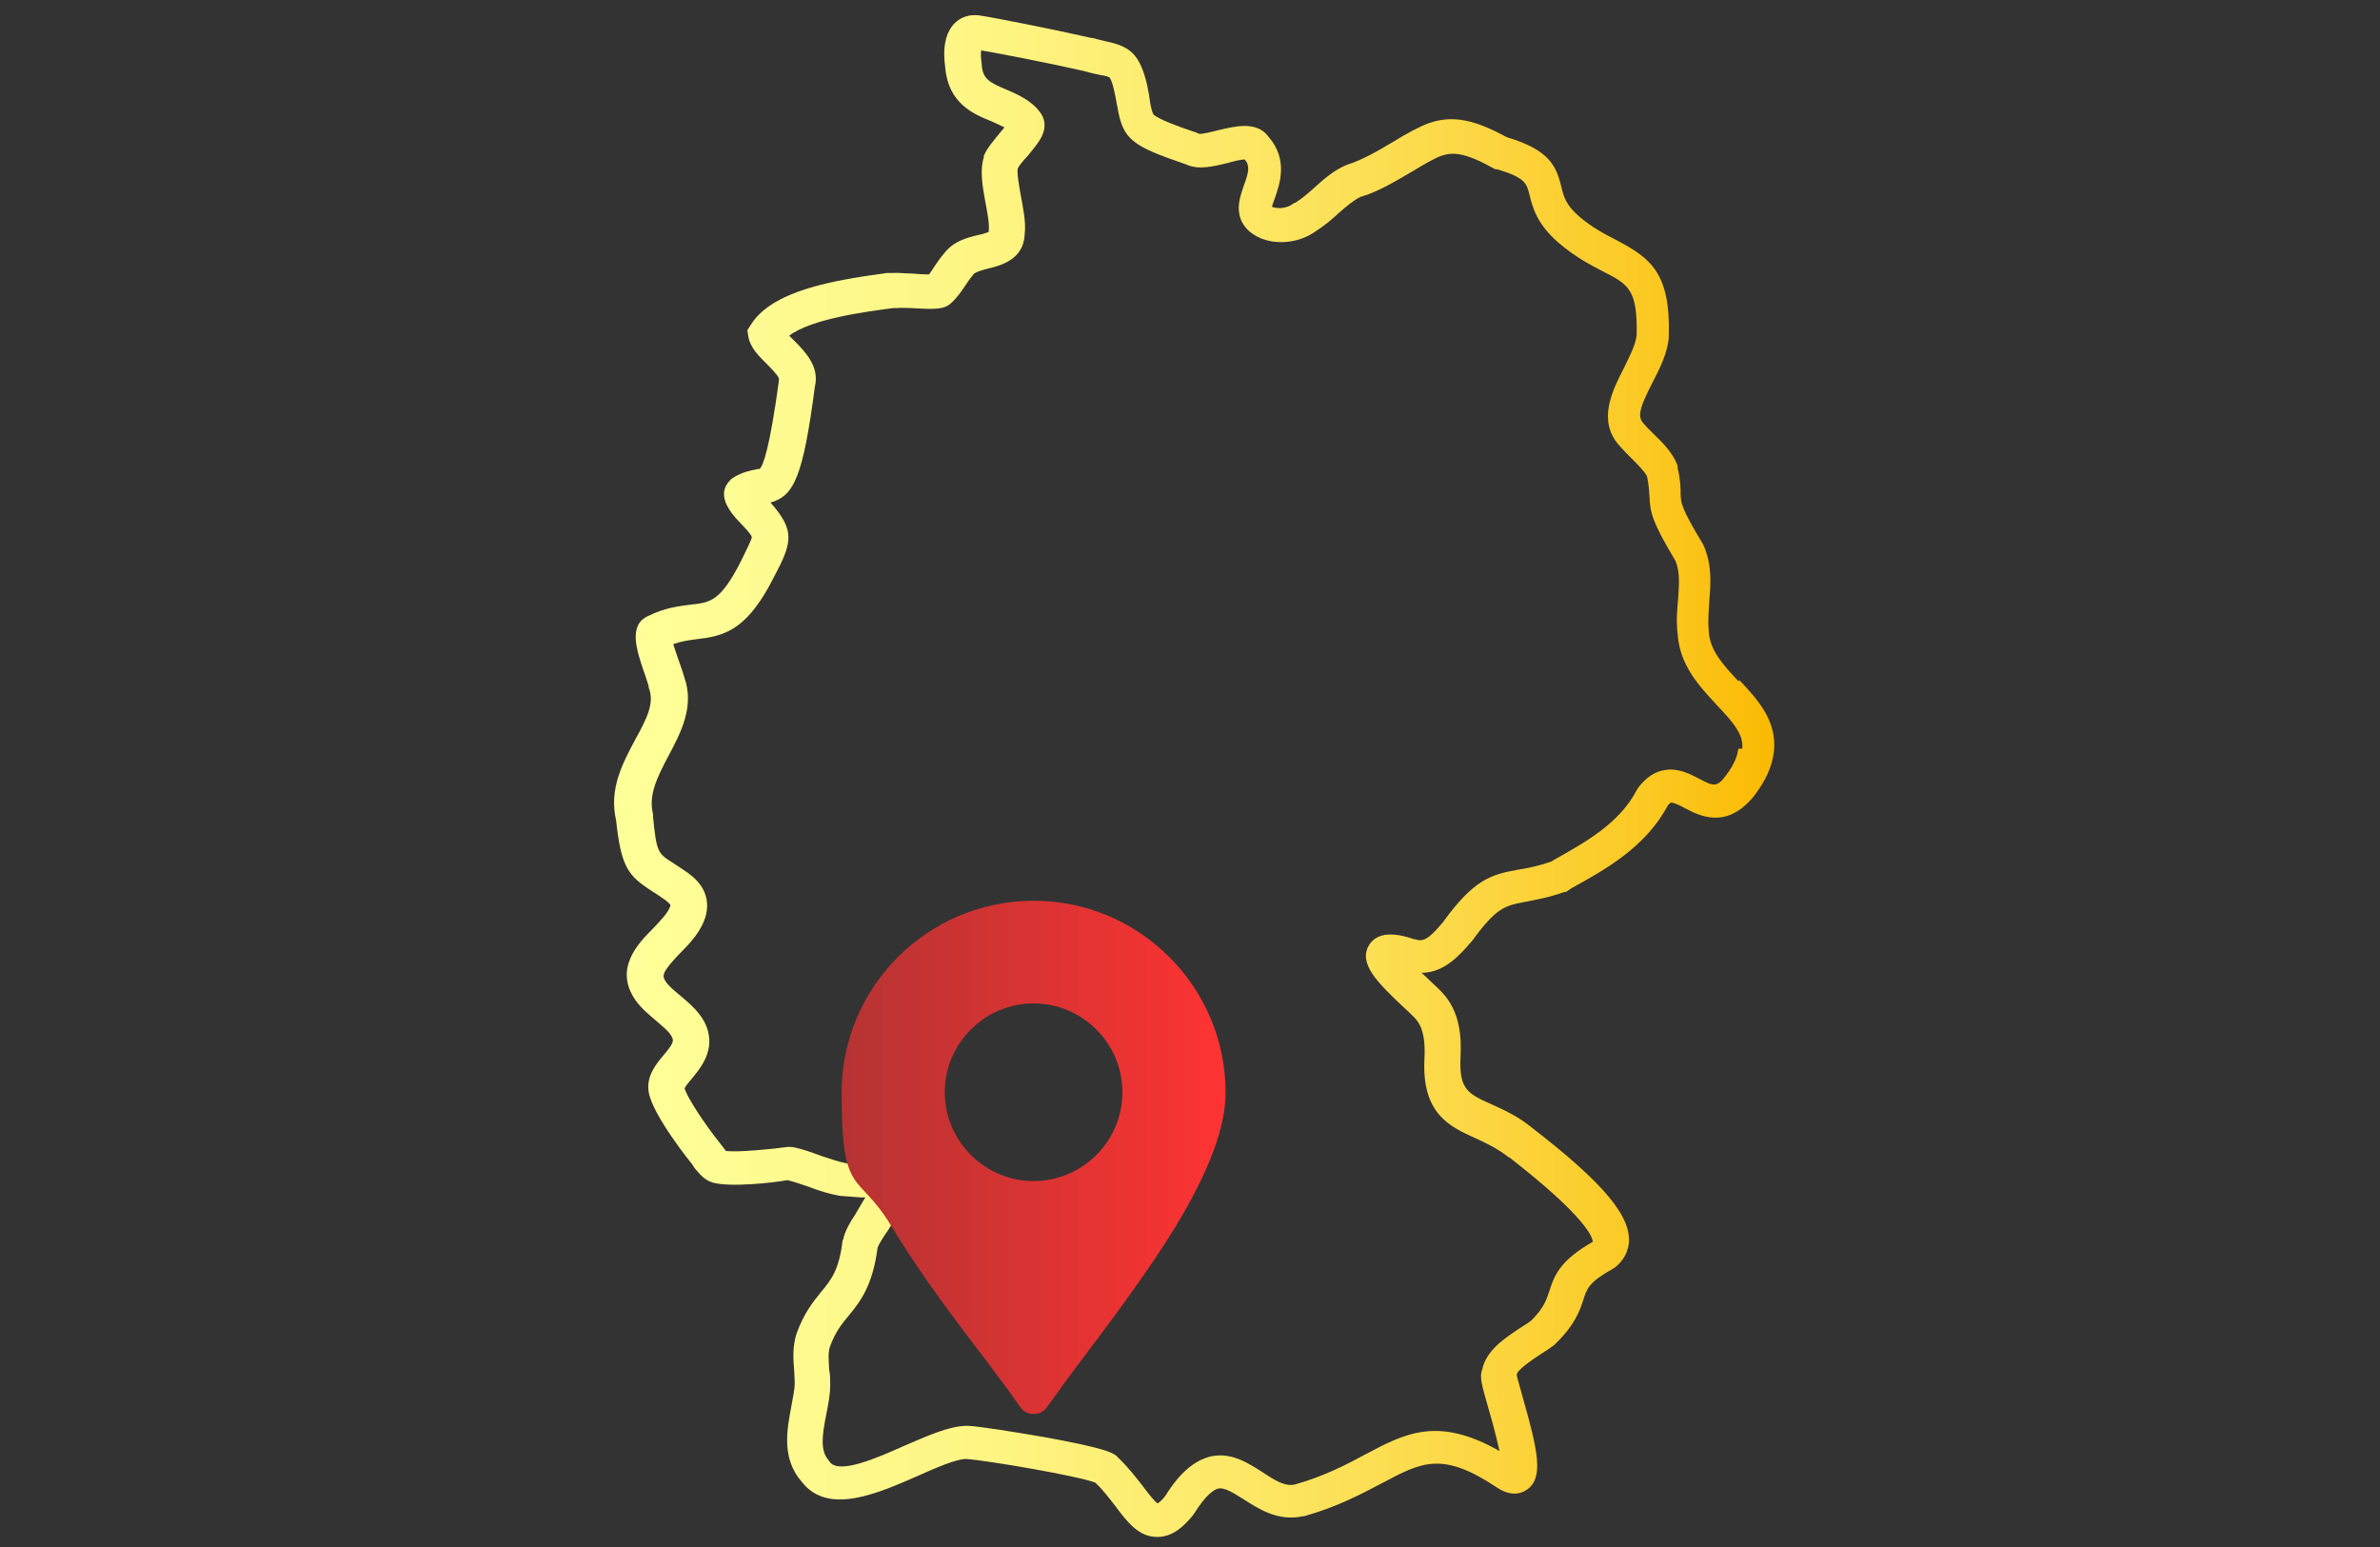
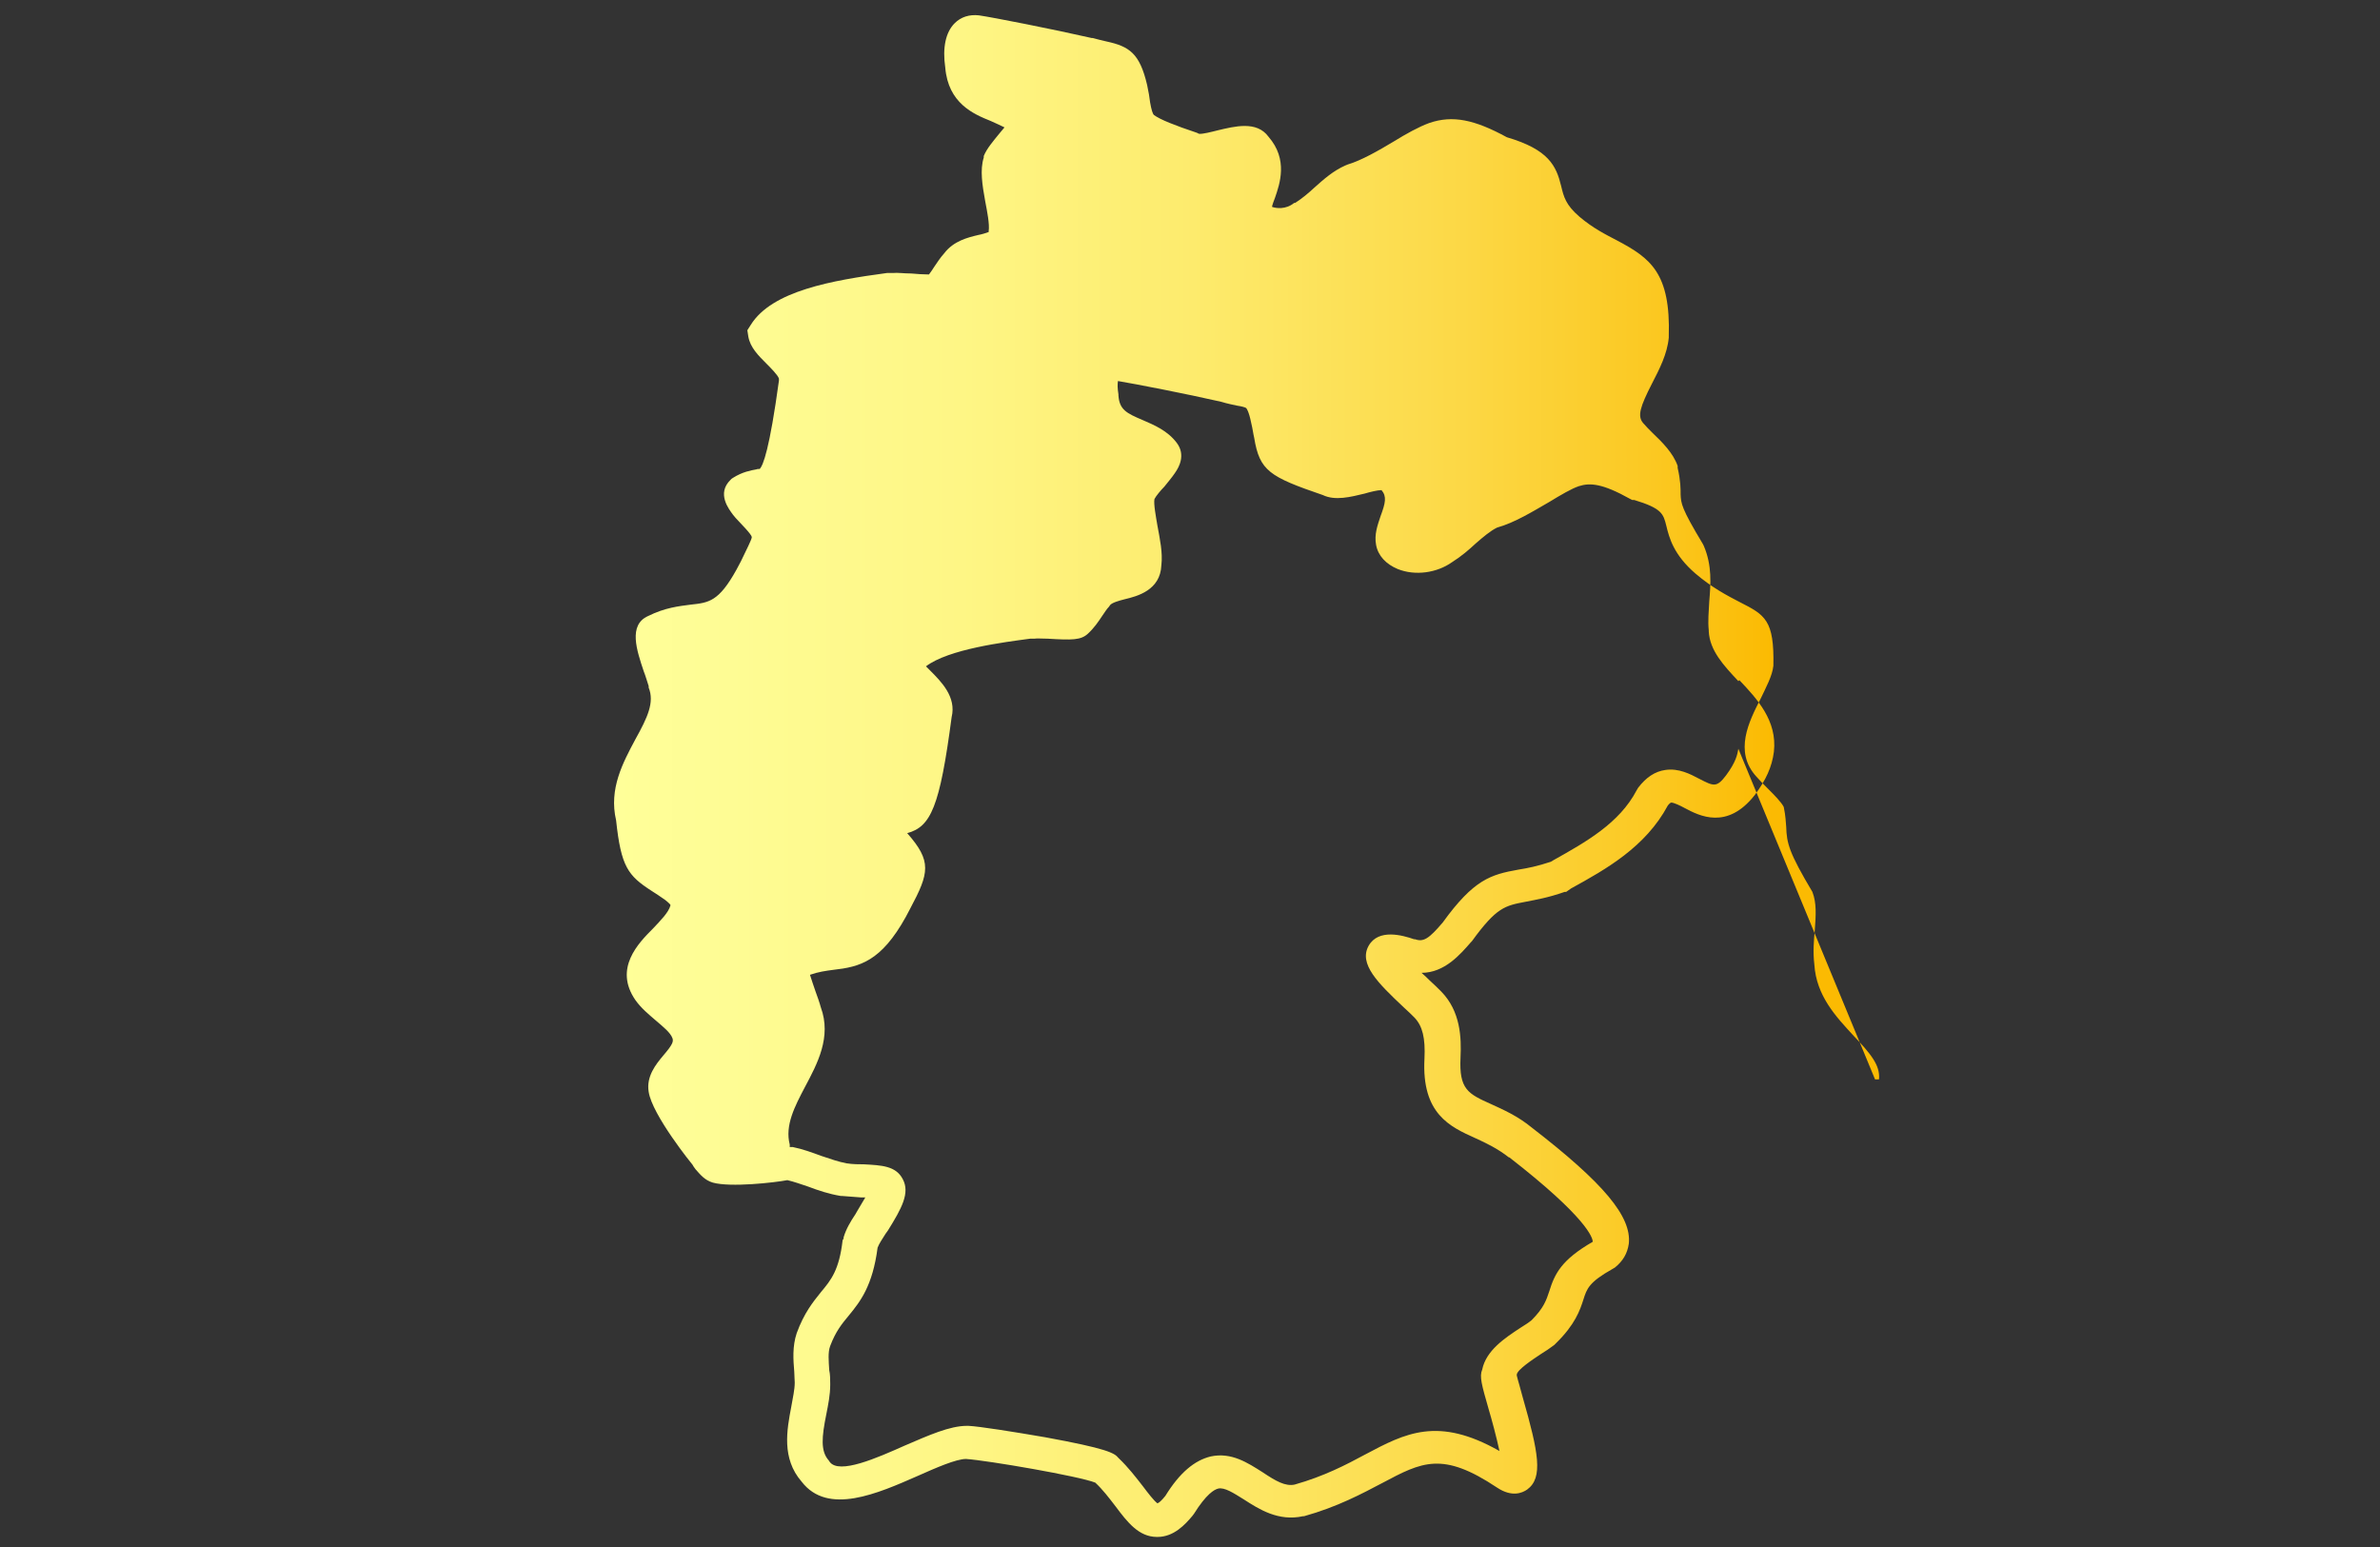
<svg xmlns="http://www.w3.org/2000/svg" id="Ebene_1" data-name="Ebene 1" viewBox="0 0 200 130">
  <rect x="0" y="0" width="200" height="130" fill="#333333" stroke="none" />
  <defs>
    <style>
      .cls-1 {
        fill: url(#Unbenannter_Verlauf_2);
      }

      .cls-1, .cls-2 {
        stroke-width: 0px;
      }

      .cls-2 {
        fill: url(#Unbenannter_Verlauf);
      }
    </style>
    <linearGradient id="Unbenannter_Verlauf" data-name="Unbenannter Verlauf" x1="51.6" y1="64.277" x2="148.98" y2="64.277" gradientTransform="translate(0 129.49) scale(1 -1)" gradientUnits="userSpaceOnUse">
      <stop offset="0" stop-color="#ff9" />
      <stop offset=".1" stop-color="#fefc94" />
      <stop offset=".3" stop-color="#fef685" />
      <stop offset=".5" stop-color="#fdeb6d" />
      <stop offset=".7" stop-color="#fcdb4c" />
      <stop offset=".9" stop-color="#fbc821" />
      <stop offset="1" stop-color="#fbba02" />
    </linearGradient>
    <linearGradient id="Unbenannter_Verlauf_2" data-name="Unbenannter Verlauf 2" x1="70.765" y1="32.23" x2="103.239" y2="32.23" gradientTransform="translate(0 129.49) scale(1 -1)" gradientUnits="userSpaceOnUse">
      <stop offset="0" stop-color="#b63333" />
      <stop offset="1" stop-color="#f33" />
    </linearGradient>
  </defs>
  <g id="Layer_1" data-name="Layer 1">
-     <path class="cls-2" d="M146.081,57.238c-1.244-1.327-2.405-2.571-2.488-4.189v-.083c-.083-.788,0-1.576.041-2.405.124-1.493.249-3.028-.456-4.687l-.083-.166c-1.825-3.028-1.825-3.401-1.866-4.147,0-.498,0-1.161-.249-2.24v-.166c-.373-1.078-1.286-1.991-2.115-2.779-.29-.29-.581-.581-.788-.829h0c-.498-.581-.249-1.369.747-3.318.622-1.203,1.286-2.488,1.41-3.857v-.083c.166-5.35-1.535-6.594-4.355-8.087-.954-.498-2.032-1.037-3.152-1.991-1.161-.995-1.327-1.7-1.535-2.571-.415-1.7-1.037-3.069-4.562-4.106-2.737-1.493-4.562-1.866-6.511-1.203-.912.332-1.949.912-3.028,1.576-1.244.747-2.696,1.576-3.816,1.908l-.207.083c-1.037.456-1.825,1.161-2.613,1.866-.539.498-1.037.912-1.617,1.286h-.083c-.705.581-1.535.456-1.866.332.041-.207.166-.539.249-.747.415-1.203,1.12-3.235-.539-5.143-.995-1.369-2.862-.871-4.272-.539-.498.124-1.286.332-1.576.29l-.166-.083c-1.866-.622-3.111-1.12-3.608-1.493q-.166-.124-.332-1.078c-.041-.373-.124-.871-.249-1.452-.622-2.654-1.493-3.235-3.401-3.65-.332-.083-.747-.166-1.161-.29h-.083c-3.276-.747-8.336-1.742-9.497-1.908-.788-.083-1.493.124-2.032.664-.747.747-1.037,2.032-.788,3.733.249,2.986,2.364,3.899,3.816,4.479.456.207.829.373,1.161.539-.124.166-.29.332-.415.498-.539.664-1.078,1.286-1.327,1.908v.124c-.332,1.037-.124,2.323.124,3.691.166.871.373,1.908.29,2.488v.083c-.207.083-.622.207-.871.249-.871.207-2.074.498-2.862,1.535-.332.373-.581.747-.829,1.12-.166.249-.29.456-.456.664h0c-.415,0-1.078-.041-1.493-.083-.622,0-1.161-.083-1.535-.041h-.498c-4.604.622-9.663,1.493-11.447,4.355l-.29.456.083.539c.166.912.829,1.576,1.535,2.281.332.332.954.954,1.037,1.244v.166c-.788,5.765-1.327,7.133-1.617,7.424-.041,0-.207,0-.29.041-.456.083-1.161.207-1.949.705l-.124.083-.083.083c-1.203,1.161-.124,2.488.207,2.945l.207.249c.498.539,1.327,1.369,1.369,1.617,0,.207-.498,1.161-.912,2.032l-.373.705c-1.493,2.696-2.323,2.779-3.857,2.945-.954.124-2.157.249-3.567.954-1.7.747-.954,2.903-.373,4.645.166.415.29.871.415,1.244v.124c.498,1.244-.083,2.488-1.12,4.355-1.037,1.949-2.24,4.147-1.617,6.802.415,3.899.995,4.645,2.986,5.931.332.207.705.456,1.12.747.373.29.456.415.456.415v.083c-.166.581-.829,1.244-1.452,1.908-1.244,1.244-3.318,3.359-1.493,6.014.498.705,1.12,1.203,1.742,1.742.581.498,1.203.995,1.369,1.452.124.29,0,.581-.747,1.452-.664.788-1.452,1.783-1.244,3.069.29,1.949,3.65,6.097,3.691,6.138h0c.083.166.166.249.249.373.373.415.747.912,1.452,1.12,1.493.415,5.184,0,6.262-.207.539.124,1.12.332,1.742.539.871.332,1.742.622,2.737.788h.083c.622.041,1.161.083,1.617.124h.373c-.166.29-.373.622-.664,1.12l-.166.29c-.415.622-.788,1.244-.995,1.949v.124c-.041,0-.083.124-.083.124-.29,2.488-.954,3.318-1.825,4.355-.664.829-1.41,1.742-2.032,3.442-.373,1.12-.29,2.24-.207,3.235,0,.332.041.622.041.912,0,.622-.166,1.286-.29,2.032-.373,1.949-.829,4.355.871,6.304,2.198,2.862,6.387.995,9.788-.498,1.493-.664,3.193-1.41,4.023-1.41,1.825.124,9.539,1.452,10.866,1.991.622.581,1.161,1.286,1.7,1.991.995,1.327,1.949,2.571,3.484,2.571h.041c1.369,0,2.323-1.037,2.945-1.783l.124-.166c1.037-1.659,1.7-2.032,2.032-2.115.539-.124,1.286.373,2.157.912,1.286.829,2.903,1.866,4.977,1.41h.083c2.82-.788,4.894-1.908,6.553-2.779,3.359-1.783,5.06-2.696,9.663.373,1.244.829,2.115.456,2.53.166,1.369-.995.954-3.111-.373-7.756-.166-.664-.415-1.452-.498-1.825v-.083c.041-.415,1.369-1.286,1.991-1.7.415-.249.829-.539,1.161-.788l.124-.124c1.617-1.576,2.032-2.779,2.323-3.691.29-.912.456-1.452,2.447-2.571l.207-.124c.664-.539,1.037-1.161,1.161-1.991.249-2.281-2.115-5.101-8.129-9.746-1.203-.995-2.447-1.535-3.442-1.991-1.949-.871-2.696-1.244-2.571-3.899.083-1.7,0-3.899-1.617-5.557-.249-.249-.622-.622-1.037-.995-.166-.166-.373-.373-.622-.581h0c1.949,0,3.276-1.576,4.147-2.571l.083-.083c2.074-2.862,2.779-2.986,4.521-3.318.829-.166,1.866-.332,3.276-.829h.124l.415-.29c2.945-1.617,6.262-3.484,8.129-6.968.124-.166.249-.249.29-.249.207,0,.747.249,1.12.456,1.244.664,3.567,1.866,5.889-1.078.954-1.286,1.452-2.364,1.617-3.65.29-2.613-1.41-4.438-2.903-6.014l-.083.083ZM146.081,62.92c-.083.498-.207,1.12-1.037,2.24-.788,1.037-1.037.912-2.24.29-.788-.415-1.742-.912-2.862-.747-.871.124-1.617.622-2.281,1.493l-.124.207c-1.452,2.779-4.272,4.355-7.009,5.889l-.207.124c-1.12.373-1.949.539-2.737.664-2.323.415-3.733.829-6.345,4.438-1.161,1.369-1.617,1.659-2.323,1.41h-.083c-.954-.332-2.986-.912-3.816.539-.871,1.535.788,3.152,2.945,5.184.373.332.705.664.912.871.664.705.912,1.7.829,3.442-.249,4.645,2.157,5.723,4.272,6.677.912.415,1.866.871,2.82,1.617h.041c6.511,5.06,7.009,6.76,7.009,7.092h0c-2.654,1.535-3.193,2.696-3.65,4.147-.249.747-.456,1.41-1.493,2.447-.249.207-.581.415-.912.622-1.327.871-2.903,1.908-3.235,3.525-.249.581-.041,1.286.539,3.318.249.829.664,2.364.912,3.525-5.184-2.945-7.921-1.493-11.281.29-1.617.871-3.442,1.825-5.931,2.53-.788.166-1.576-.29-2.696-1.037-1.244-.788-2.613-1.7-4.355-1.327-1.369.332-2.613,1.369-3.816,3.318-.332.415-.539.581-.664.622-.29-.207-.829-.912-1.203-1.41-.581-.747-1.244-1.617-2.074-2.405-.332-.415-.954-.788-6.18-1.742-2.654-.456-5.516-.912-6.428-.954h-.124c-1.452,0-3.193.788-5.226,1.659-2.323,1.037-5.516,2.447-6.304,1.369l-.083-.124c-.705-.788-.581-1.991-.207-3.857.166-.829.332-1.659.332-2.488h0v-.083c0-.373,0-.788-.083-1.161-.041-.747-.124-1.493.083-2.032.456-1.203.954-1.825,1.576-2.571.954-1.161,1.991-2.488,2.405-5.682.124-.332.373-.705.664-1.161l.207-.29c1.161-1.866,1.866-3.152,1.244-4.313-.581-1.12-1.783-1.161-3.276-1.244-.415,0-.912,0-1.452-.083-.664-.124-1.369-.373-2.115-.622-.788-.29-1.576-.581-2.405-.747h-.249c0-.041-.249,0-.249,0-1.12.166-4.147.456-5.101.332-.041-.041-.124-.124-.166-.207-.083-.124-.166-.207-.29-.373-1.493-1.866-2.862-4.023-3.028-4.687.083-.207.415-.581.622-.829.747-.912,1.991-2.405,1.203-4.396-.456-1.12-1.369-1.866-2.198-2.571-.498-.415-.954-.788-1.203-1.161-.332-.498-.373-.747,1.161-2.364.871-.871,1.825-1.866,2.198-3.193.539-2.115-1.037-3.235-1.535-3.608-.498-.332-.912-.622-1.244-.829-1.244-.788-1.369-.871-1.659-3.899v-.207c-.415-1.617.415-3.193,1.286-4.852,1.037-1.949,2.24-4.189,1.327-6.677-.124-.456-.29-.912-.456-1.369-.124-.373-.332-.954-.456-1.369.705-.249,1.327-.332,1.949-.415,2.24-.249,4.023-.705,6.097-4.438l.373-.705c1.617-3.028,1.825-3.981-.249-6.345,1.991-.539,2.737-2.198,3.733-9.746.415-1.7-.871-2.986-1.825-3.94-.083-.083-.207-.207-.332-.332,1.908-1.452,6.594-2.032,8.751-2.323h.332c.249-.041.705,0,1.161,0,2.032.124,2.779.124,3.359-.415.539-.498.871-.995,1.203-1.493.207-.29.373-.581.581-.788l.083-.124c.166-.207.747-.373,1.244-.498,1.037-.249,2.986-.747,3.069-2.862.124-1.037-.124-2.198-.332-3.318-.124-.747-.332-1.825-.249-2.24.124-.249.539-.747.829-1.037.29-.373.622-.747.871-1.12l.083-.124c.249-.373.871-1.41.083-2.447s-1.908-1.493-2.862-1.908c-1.369-.581-1.949-.871-2.032-2.074v-.083c-.083-.498-.083-.871-.041-1.12,1.493.249,5.765,1.078,8.668,1.742.539.166.995.249,1.369.332.29.041.664.124.747.207,0,0,.207.207.415,1.244.124.498.166.912.249,1.244.456,2.779,1.286,3.276,5.765,4.811,1.037.498,2.323.166,3.525-.124.415-.124,1.078-.29,1.41-.29.456.539.332,1.078-.083,2.198-.249.747-.539,1.535-.373,2.405.166.912.829,1.617,1.825,2.032,1.452.581,3.276.332,4.562-.581.788-.498,1.41-1.037,1.991-1.576.622-.539,1.203-1.037,1.783-1.327,1.493-.415,3.028-1.369,4.396-2.157.954-.581,1.866-1.12,2.488-1.327.912-.29,1.949-.249,4.313,1.078l.166.083h.166c2.323.705,2.447,1.161,2.696,2.157.249,1.037.622,2.447,2.447,4.023,1.41,1.203,2.696,1.866,3.733,2.405,2.115,1.078,2.903,1.493,2.82,5.35-.083.829-.622,1.825-1.078,2.779-.954,1.866-2.281,4.438-.332,6.553.29.332.622.664.954.995.498.498,1.12,1.12,1.327,1.535.166.788.166,1.244.207,1.659.041,1.41.249,2.198,2.198,5.474.373.954.29,1.991.207,3.193-.083.871-.166,1.866-.041,2.903.166,2.654,1.825,4.396,3.276,5.972,1.41,1.493,2.281,2.488,2.157,3.691l-.332-0Z" />
-     <path class="cls-1" d="M86.857,75.693c-8.875,0-16.133,7.216-16.133,16.133s1.369,6.553,4.147,11.156c2.323,3.857,5.184,7.673,7.756,11.032,1.161,1.535,2.281,3.028,3.111,4.23.249.373.664.581,1.12.581s.871-.207,1.12-.581c.871-1.203,1.949-2.696,3.111-4.23,2.53-3.359,5.392-7.175,7.756-11.032,2.779-4.604,4.147-8.295,4.147-11.156,0-8.875-7.216-16.133-16.133-16.133h0ZM86.857,99.25c-4.106,0-7.465-3.359-7.465-7.465s3.359-7.465,7.465-7.465,7.465,3.359,7.465,7.465-3.359,7.465-7.465,7.465Z" />
+     <path class="cls-2" d="M146.081,57.238c-1.244-1.327-2.405-2.571-2.488-4.189v-.083c-.083-.788,0-1.576.041-2.405.124-1.493.249-3.028-.456-4.687l-.083-.166c-1.825-3.028-1.825-3.401-1.866-4.147,0-.498,0-1.161-.249-2.24v-.166c-.373-1.078-1.286-1.991-2.115-2.779-.29-.29-.581-.581-.788-.829h0c-.498-.581-.249-1.369.747-3.318.622-1.203,1.286-2.488,1.41-3.857v-.083c.166-5.35-1.535-6.594-4.355-8.087-.954-.498-2.032-1.037-3.152-1.991-1.161-.995-1.327-1.7-1.535-2.571-.415-1.7-1.037-3.069-4.562-4.106-2.737-1.493-4.562-1.866-6.511-1.203-.912.332-1.949.912-3.028,1.576-1.244.747-2.696,1.576-3.816,1.908l-.207.083c-1.037.456-1.825,1.161-2.613,1.866-.539.498-1.037.912-1.617,1.286h-.083c-.705.581-1.535.456-1.866.332.041-.207.166-.539.249-.747.415-1.203,1.12-3.235-.539-5.143-.995-1.369-2.862-.871-4.272-.539-.498.124-1.286.332-1.576.29l-.166-.083c-1.866-.622-3.111-1.12-3.608-1.493q-.166-.124-.332-1.078c-.041-.373-.124-.871-.249-1.452-.622-2.654-1.493-3.235-3.401-3.65-.332-.083-.747-.166-1.161-.29h-.083c-3.276-.747-8.336-1.742-9.497-1.908-.788-.083-1.493.124-2.032.664-.747.747-1.037,2.032-.788,3.733.249,2.986,2.364,3.899,3.816,4.479.456.207.829.373,1.161.539-.124.166-.29.332-.415.498-.539.664-1.078,1.286-1.327,1.908v.124c-.332,1.037-.124,2.323.124,3.691.166.871.373,1.908.29,2.488v.083c-.207.083-.622.207-.871.249-.871.207-2.074.498-2.862,1.535-.332.373-.581.747-.829,1.12-.166.249-.29.456-.456.664h0c-.415,0-1.078-.041-1.493-.083-.622,0-1.161-.083-1.535-.041h-.498c-4.604.622-9.663,1.493-11.447,4.355l-.29.456.083.539c.166.912.829,1.576,1.535,2.281.332.332.954.954,1.037,1.244v.166c-.788,5.765-1.327,7.133-1.617,7.424-.041,0-.207,0-.29.041-.456.083-1.161.207-1.949.705l-.124.083-.083.083c-1.203,1.161-.124,2.488.207,2.945l.207.249c.498.539,1.327,1.369,1.369,1.617,0,.207-.498,1.161-.912,2.032l-.373.705c-1.493,2.696-2.323,2.779-3.857,2.945-.954.124-2.157.249-3.567.954-1.7.747-.954,2.903-.373,4.645.166.415.29.871.415,1.244v.124c.498,1.244-.083,2.488-1.12,4.355-1.037,1.949-2.24,4.147-1.617,6.802.415,3.899.995,4.645,2.986,5.931.332.207.705.456,1.12.747.373.29.456.415.456.415v.083c-.166.581-.829,1.244-1.452,1.908-1.244,1.244-3.318,3.359-1.493,6.014.498.705,1.12,1.203,1.742,1.742.581.498,1.203.995,1.369,1.452.124.29,0,.581-.747,1.452-.664.788-1.452,1.783-1.244,3.069.29,1.949,3.65,6.097,3.691,6.138h0c.083.166.166.249.249.373.373.415.747.912,1.452,1.12,1.493.415,5.184,0,6.262-.207.539.124,1.12.332,1.742.539.871.332,1.742.622,2.737.788h.083c.622.041,1.161.083,1.617.124h.373c-.166.29-.373.622-.664,1.12l-.166.29c-.415.622-.788,1.244-.995,1.949v.124c-.041,0-.083.124-.083.124-.29,2.488-.954,3.318-1.825,4.355-.664.829-1.41,1.742-2.032,3.442-.373,1.12-.29,2.24-.207,3.235,0,.332.041.622.041.912,0,.622-.166,1.286-.29,2.032-.373,1.949-.829,4.355.871,6.304,2.198,2.862,6.387.995,9.788-.498,1.493-.664,3.193-1.41,4.023-1.41,1.825.124,9.539,1.452,10.866,1.991.622.581,1.161,1.286,1.7,1.991.995,1.327,1.949,2.571,3.484,2.571h.041c1.369,0,2.323-1.037,2.945-1.783l.124-.166c1.037-1.659,1.7-2.032,2.032-2.115.539-.124,1.286.373,2.157.912,1.286.829,2.903,1.866,4.977,1.41h.083c2.82-.788,4.894-1.908,6.553-2.779,3.359-1.783,5.06-2.696,9.663.373,1.244.829,2.115.456,2.53.166,1.369-.995.954-3.111-.373-7.756-.166-.664-.415-1.452-.498-1.825v-.083c.041-.415,1.369-1.286,1.991-1.7.415-.249.829-.539,1.161-.788l.124-.124c1.617-1.576,2.032-2.779,2.323-3.691.29-.912.456-1.452,2.447-2.571l.207-.124c.664-.539,1.037-1.161,1.161-1.991.249-2.281-2.115-5.101-8.129-9.746-1.203-.995-2.447-1.535-3.442-1.991-1.949-.871-2.696-1.244-2.571-3.899.083-1.7,0-3.899-1.617-5.557-.249-.249-.622-.622-1.037-.995-.166-.166-.373-.373-.622-.581h0c1.949,0,3.276-1.576,4.147-2.571l.083-.083c2.074-2.862,2.779-2.986,4.521-3.318.829-.166,1.866-.332,3.276-.829h.124l.415-.29c2.945-1.617,6.262-3.484,8.129-6.968.124-.166.249-.249.29-.249.207,0,.747.249,1.12.456,1.244.664,3.567,1.866,5.889-1.078.954-1.286,1.452-2.364,1.617-3.65.29-2.613-1.41-4.438-2.903-6.014l-.083.083ZM146.081,62.92c-.083.498-.207,1.12-1.037,2.24-.788,1.037-1.037.912-2.24.29-.788-.415-1.742-.912-2.862-.747-.871.124-1.617.622-2.281,1.493l-.124.207c-1.452,2.779-4.272,4.355-7.009,5.889l-.207.124c-1.12.373-1.949.539-2.737.664-2.323.415-3.733.829-6.345,4.438-1.161,1.369-1.617,1.659-2.323,1.41h-.083c-.954-.332-2.986-.912-3.816.539-.871,1.535.788,3.152,2.945,5.184.373.332.705.664.912.871.664.705.912,1.7.829,3.442-.249,4.645,2.157,5.723,4.272,6.677.912.415,1.866.871,2.82,1.617h.041c6.511,5.06,7.009,6.76,7.009,7.092h0c-2.654,1.535-3.193,2.696-3.65,4.147-.249.747-.456,1.41-1.493,2.447-.249.207-.581.415-.912.622-1.327.871-2.903,1.908-3.235,3.525-.249.581-.041,1.286.539,3.318.249.829.664,2.364.912,3.525-5.184-2.945-7.921-1.493-11.281.29-1.617.871-3.442,1.825-5.931,2.53-.788.166-1.576-.29-2.696-1.037-1.244-.788-2.613-1.7-4.355-1.327-1.369.332-2.613,1.369-3.816,3.318-.332.415-.539.581-.664.622-.29-.207-.829-.912-1.203-1.41-.581-.747-1.244-1.617-2.074-2.405-.332-.415-.954-.788-6.18-1.742-2.654-.456-5.516-.912-6.428-.954h-.124c-1.452,0-3.193.788-5.226,1.659-2.323,1.037-5.516,2.447-6.304,1.369l-.083-.124c-.705-.788-.581-1.991-.207-3.857.166-.829.332-1.659.332-2.488h0v-.083c0-.373,0-.788-.083-1.161-.041-.747-.124-1.493.083-2.032.456-1.203.954-1.825,1.576-2.571.954-1.161,1.991-2.488,2.405-5.682.124-.332.373-.705.664-1.161l.207-.29c1.161-1.866,1.866-3.152,1.244-4.313-.581-1.12-1.783-1.161-3.276-1.244-.415,0-.912,0-1.452-.083-.664-.124-1.369-.373-2.115-.622-.788-.29-1.576-.581-2.405-.747h-.249v-.207c-.415-1.617.415-3.193,1.286-4.852,1.037-1.949,2.24-4.189,1.327-6.677-.124-.456-.29-.912-.456-1.369-.124-.373-.332-.954-.456-1.369.705-.249,1.327-.332,1.949-.415,2.24-.249,4.023-.705,6.097-4.438l.373-.705c1.617-3.028,1.825-3.981-.249-6.345,1.991-.539,2.737-2.198,3.733-9.746.415-1.7-.871-2.986-1.825-3.94-.083-.083-.207-.207-.332-.332,1.908-1.452,6.594-2.032,8.751-2.323h.332c.249-.041.705,0,1.161,0,2.032.124,2.779.124,3.359-.415.539-.498.871-.995,1.203-1.493.207-.29.373-.581.581-.788l.083-.124c.166-.207.747-.373,1.244-.498,1.037-.249,2.986-.747,3.069-2.862.124-1.037-.124-2.198-.332-3.318-.124-.747-.332-1.825-.249-2.24.124-.249.539-.747.829-1.037.29-.373.622-.747.871-1.12l.083-.124c.249-.373.871-1.41.083-2.447s-1.908-1.493-2.862-1.908c-1.369-.581-1.949-.871-2.032-2.074v-.083c-.083-.498-.083-.871-.041-1.12,1.493.249,5.765,1.078,8.668,1.742.539.166.995.249,1.369.332.29.041.664.124.747.207,0,0,.207.207.415,1.244.124.498.166.912.249,1.244.456,2.779,1.286,3.276,5.765,4.811,1.037.498,2.323.166,3.525-.124.415-.124,1.078-.29,1.41-.29.456.539.332,1.078-.083,2.198-.249.747-.539,1.535-.373,2.405.166.912.829,1.617,1.825,2.032,1.452.581,3.276.332,4.562-.581.788-.498,1.41-1.037,1.991-1.576.622-.539,1.203-1.037,1.783-1.327,1.493-.415,3.028-1.369,4.396-2.157.954-.581,1.866-1.12,2.488-1.327.912-.29,1.949-.249,4.313,1.078l.166.083h.166c2.323.705,2.447,1.161,2.696,2.157.249,1.037.622,2.447,2.447,4.023,1.41,1.203,2.696,1.866,3.733,2.405,2.115,1.078,2.903,1.493,2.82,5.35-.083.829-.622,1.825-1.078,2.779-.954,1.866-2.281,4.438-.332,6.553.29.332.622.664.954.995.498.498,1.12,1.12,1.327,1.535.166.788.166,1.244.207,1.659.041,1.41.249,2.198,2.198,5.474.373.954.29,1.991.207,3.193-.083.871-.166,1.866-.041,2.903.166,2.654,1.825,4.396,3.276,5.972,1.41,1.493,2.281,2.488,2.157,3.691l-.332-0Z" />
  </g>
</svg>